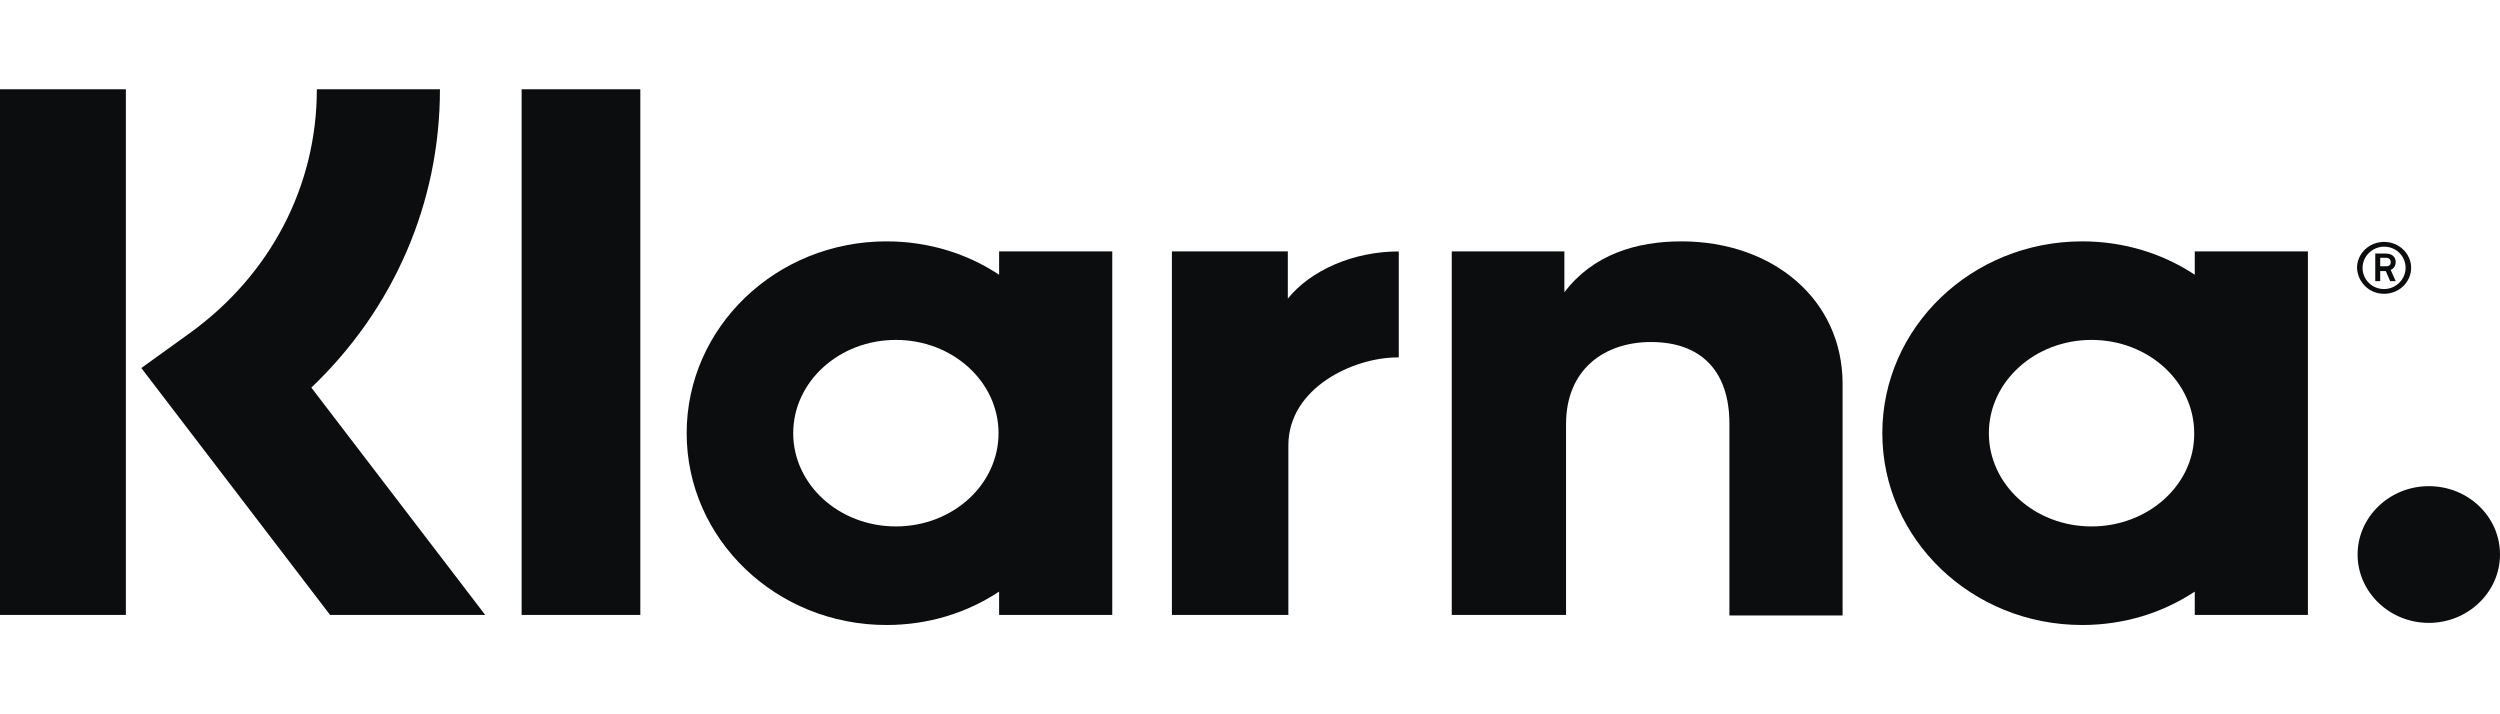
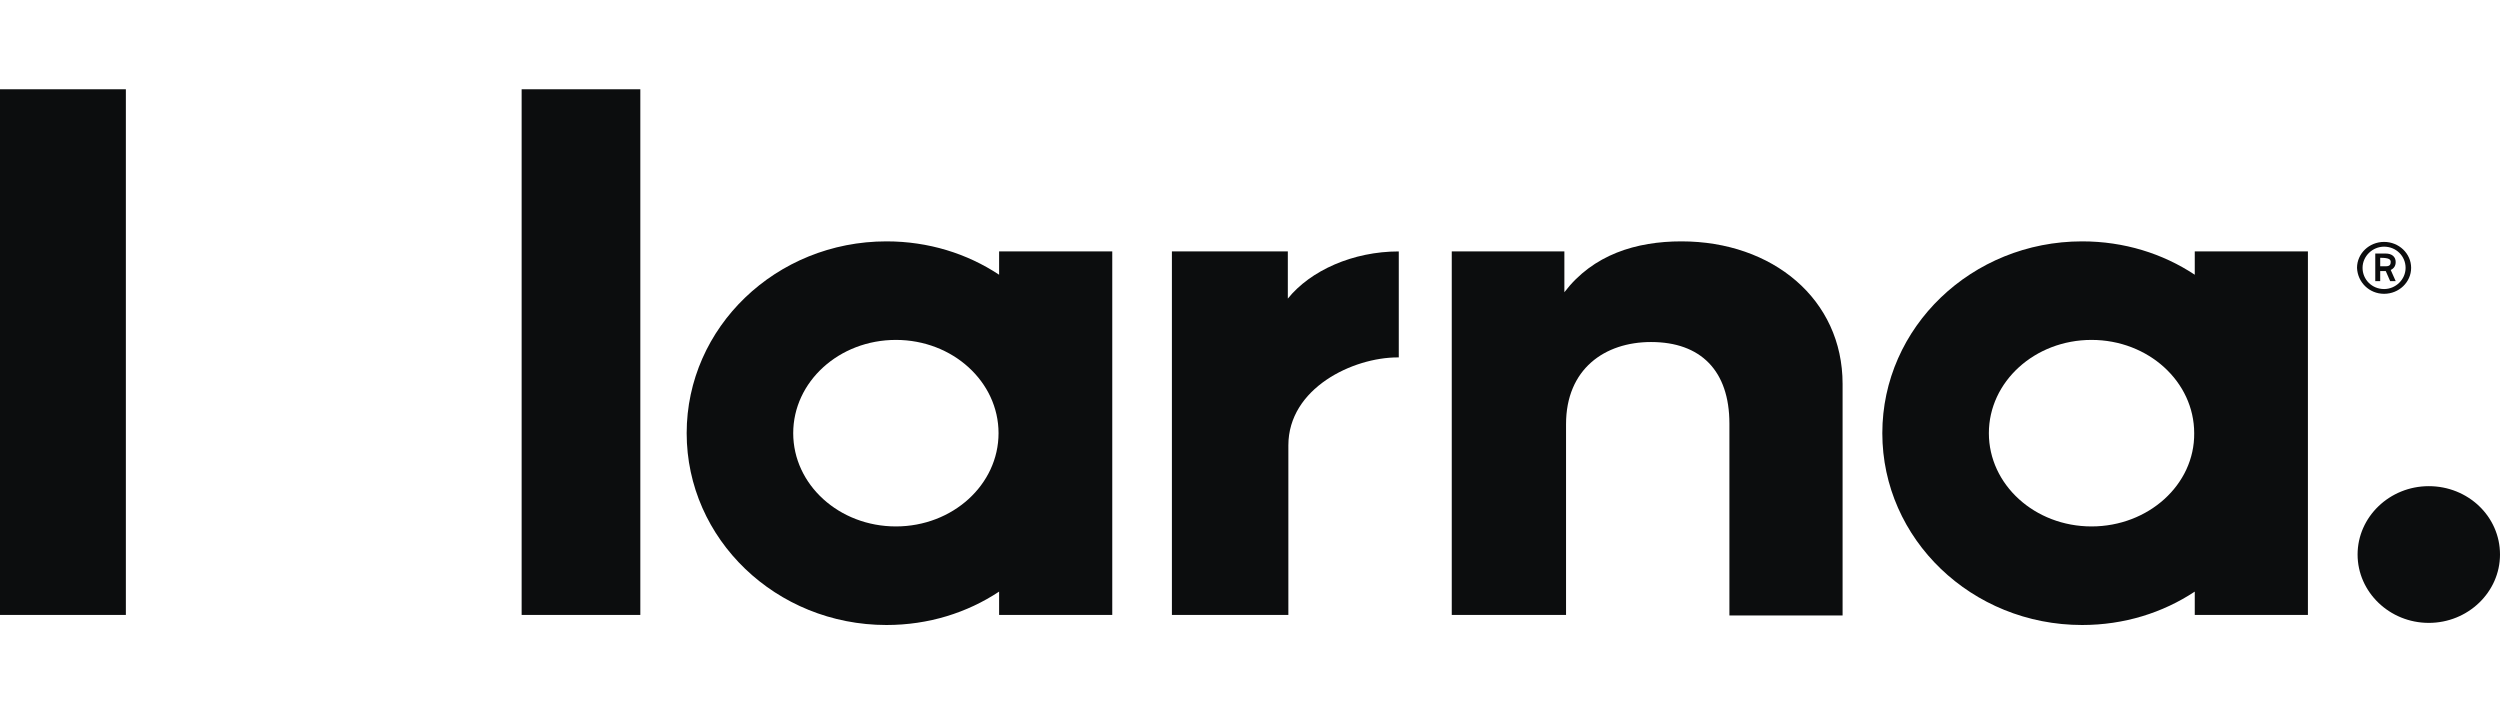
<svg xmlns="http://www.w3.org/2000/svg" width="84" height="24" viewBox="0 0 84 24" fill="none">
  <g style="mix-blend-mode:darken">
    <g clip-path="url(#clip0_153_733)">
-       <path d="M14.782 3H10.646C10.646 6.258 9.088 9.231 6.38 11.19L4.748 12.365L11.091 20.662H16.303L10.461 13.024C13.224 10.389 14.782 6.828 14.782 3Z" fill="#0C0D0E" />
      <path d="M4.229 3H0V20.662H4.229V3Z" fill="#0C0D0E" />
      <path d="M21.515 3H17.527V20.662H21.515V3Z" fill="#0C0D0E" />
      <path d="M56.495 8.11C54.974 8.11 53.527 8.555 52.563 9.819V8.448H48.779V20.662H52.619V14.252C52.619 12.4 53.917 11.492 55.475 11.492C57.144 11.492 58.108 12.454 58.108 14.234V20.68H61.911V12.899C61.911 10.05 59.555 8.11 56.495 8.11Z" fill="#0C0D0E" />
      <path d="M33.57 8.448V9.231C32.494 8.519 31.196 8.11 29.786 8.11C26.077 8.11 23.072 10.994 23.072 14.555C23.072 18.116 26.077 21 29.786 21C31.196 21 32.494 20.59 33.57 19.878V20.662H37.372V8.448H33.57ZM30.102 17.688C28.191 17.688 26.652 16.282 26.652 14.555C26.652 12.828 28.191 11.421 30.102 11.421C32.012 11.421 33.551 12.828 33.551 14.555C33.551 16.282 32.012 17.688 30.102 17.688Z" fill="#0C0D0E" />
      <path d="M43.271 10.033V8.448H39.376V20.662H43.289V14.964C43.289 13.042 45.459 12.009 46.962 12.009C46.98 12.009 46.999 12.009 46.999 12.009V8.448C45.459 8.448 44.031 9.089 43.271 10.033Z" fill="#0C0D0E" />
      <path d="M73.744 8.448V9.231C72.668 8.519 71.37 8.11 69.96 8.11C66.251 8.11 63.246 10.994 63.246 14.555C63.246 18.116 66.251 21 69.96 21C71.37 21 72.668 20.59 73.744 19.878V20.662H77.546V8.448H73.744ZM70.275 17.688C68.365 17.688 66.826 16.282 66.826 14.555C66.826 12.828 68.365 11.421 70.275 11.421C72.186 11.421 73.725 12.828 73.725 14.555C73.744 16.282 72.186 17.688 70.275 17.688Z" fill="#0C0D0E" />
-       <path d="M80.495 8.804C80.495 8.626 80.365 8.519 80.161 8.519H79.809V9.445H79.975V9.107H80.161L80.309 9.445H80.495L80.328 9.071C80.439 9.018 80.495 8.929 80.495 8.804ZM80.161 8.947H79.975V8.662H80.161C80.272 8.662 80.328 8.715 80.328 8.804C80.328 8.893 80.291 8.947 80.161 8.947Z" fill="#0C0D0E" />
+       <path d="M80.495 8.804C80.495 8.626 80.365 8.519 80.161 8.519H79.809V9.445H79.975V9.107H80.161L80.309 9.445H80.495L80.328 9.071C80.439 9.018 80.495 8.929 80.495 8.804ZM80.161 8.947H79.975V8.662C80.272 8.662 80.328 8.715 80.328 8.804C80.328 8.893 80.291 8.947 80.161 8.947Z" fill="#0C0D0E" />
      <path d="M80.105 8.128C79.604 8.128 79.196 8.519 79.196 9C79.215 9.481 79.604 9.872 80.105 9.872C80.606 9.872 81.014 9.481 81.014 9C81.014 8.519 80.606 8.128 80.105 8.128ZM80.105 9.712C79.697 9.712 79.382 9.392 79.382 9C79.382 8.608 79.716 8.288 80.105 8.288C80.513 8.288 80.828 8.608 80.828 9C80.828 9.392 80.495 9.712 80.105 9.712Z" fill="#0C0D0E" />
      <path d="M81.607 16.335C80.291 16.335 79.215 17.368 79.215 18.632C79.215 19.896 80.291 20.929 81.607 20.929C82.924 20.929 84 19.896 84 18.632C84 17.35 82.924 16.335 81.607 16.335Z" fill="#0C0D0E" />
    </g>
  </g>
  <defs>
    <clipPath id="clip0_153_733">
      <rect width="84" height="18" fill="white" transform="translate(0 3)" />
    </clipPath>
  </defs>
</svg>